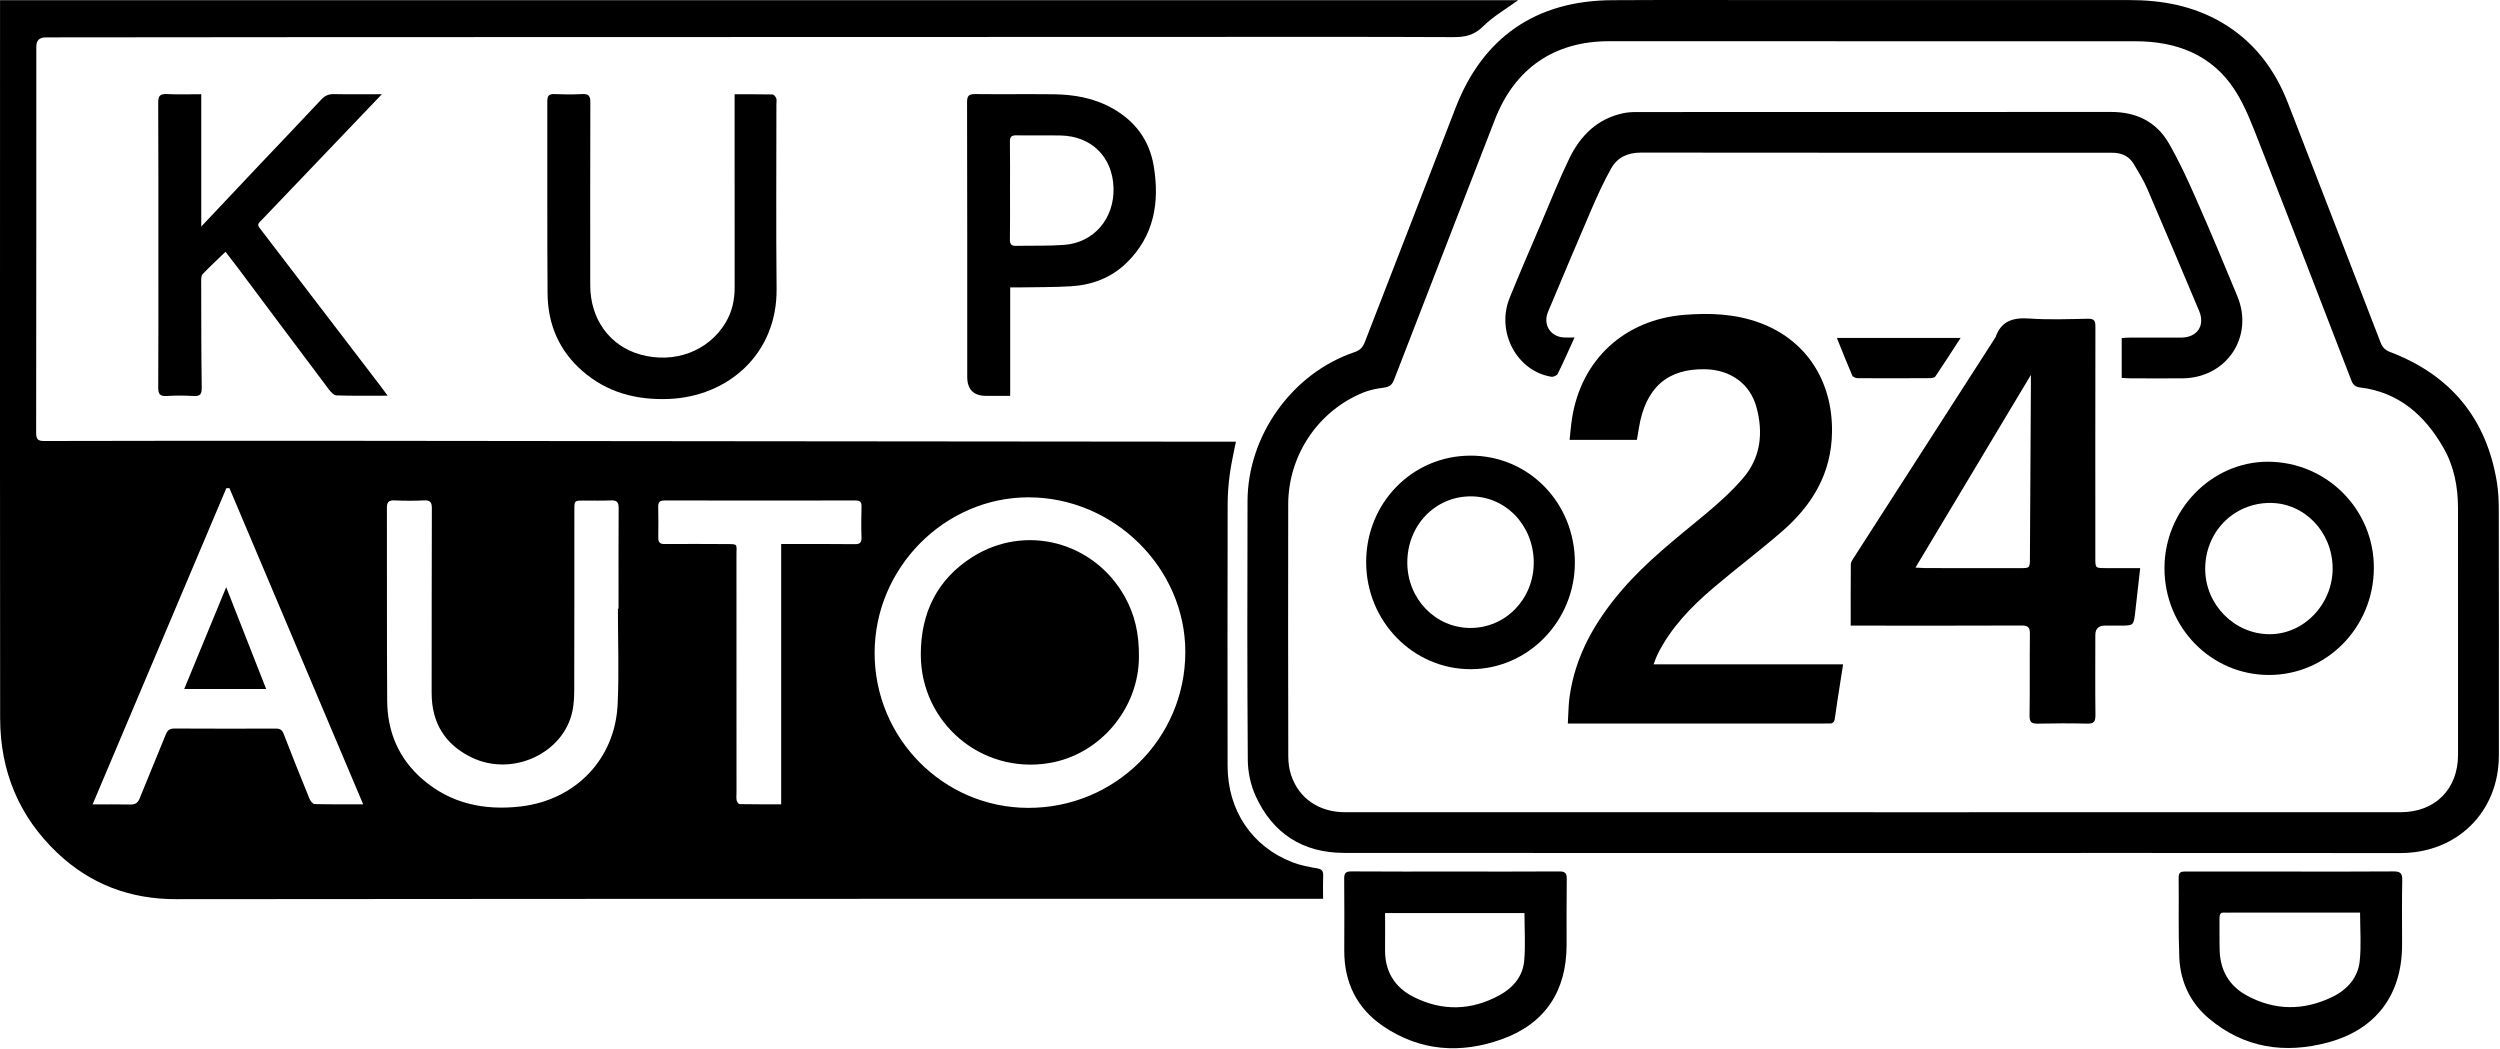
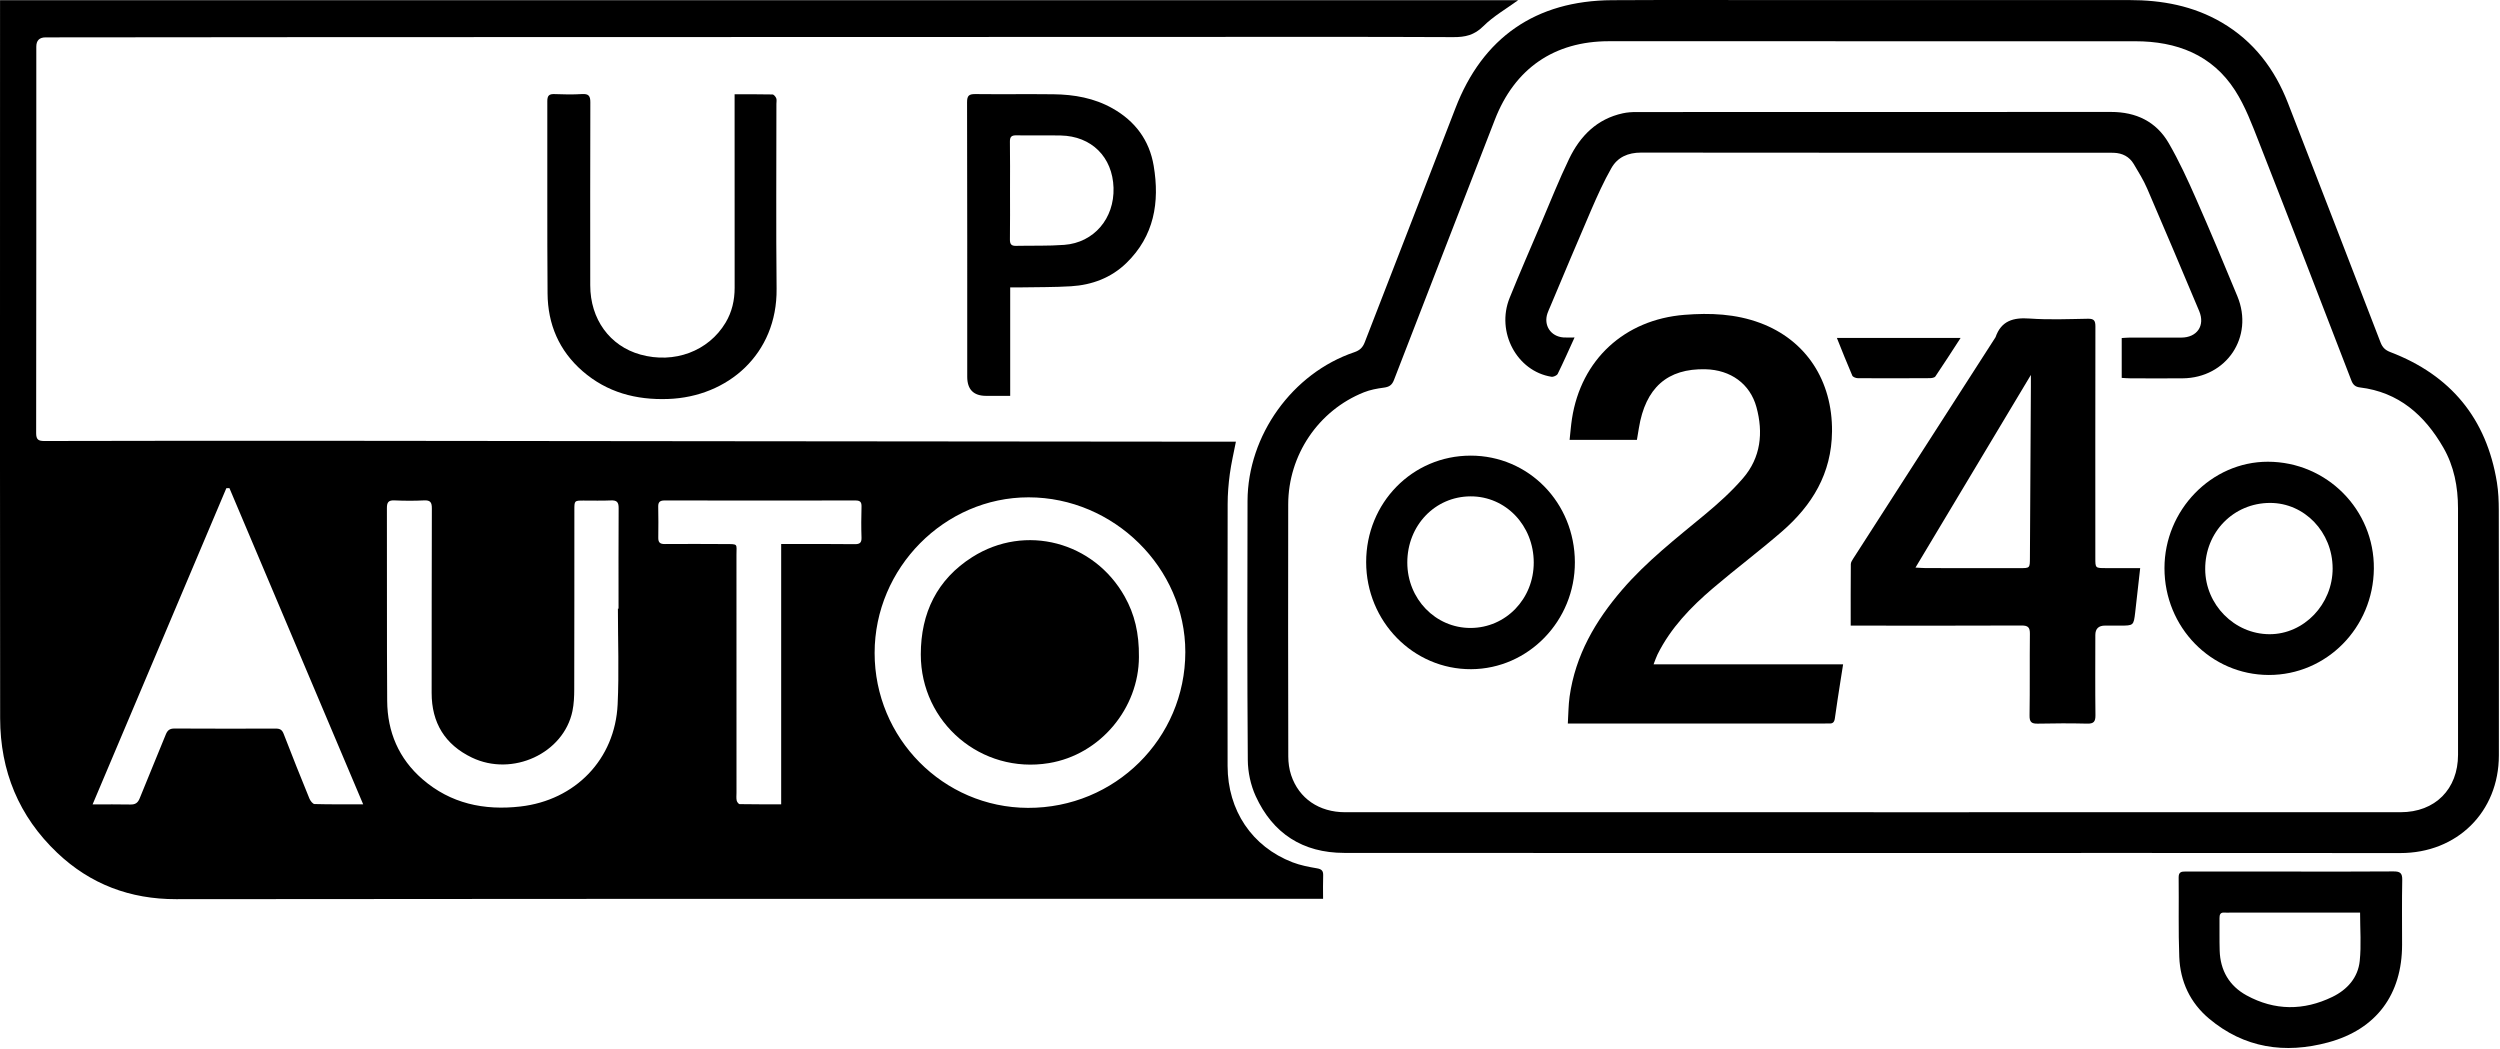
<svg xmlns="http://www.w3.org/2000/svg" width="1773" height="744" viewBox="0 0 1773 744" fill="none">
  <g clip-path="url(#clip0_8227_135219)">
    <path d="M0.03 0.129H1076.69C1068.33 6.219 1059.13 11.449 1051.89 18.649C1045.53 24.969 1039.08 26.369 1030.71 26.329C968.92 26.049 907.12 26.159 845.33 26.179C638.46 26.229 431.59 26.269 224.72 26.339C160.59 26.359 96.47 26.449 32.34 26.509C27.954 26.509 25.757 28.692 25.75 33.059C25.75 124.429 25.78 215.799 25.64 307.179C25.64 311.739 27.19 312.759 31.37 312.759C94.83 312.629 158.29 312.559 221.75 312.599C319.85 312.659 417.95 312.819 516.06 312.919C634.32 313.039 752.58 313.139 870.83 313.249C872.63 313.249 874.44 313.249 876.5 313.249C874.97 321.169 873.2 328.579 872.19 336.089C871.24 343.159 870.66 350.339 870.65 357.479C870.53 419.389 870.52 481.309 870.61 543.219C870.66 574.789 887.93 600.459 916.64 611.539C922.17 613.669 928.15 614.819 934.02 615.819C937.39 616.399 938.52 617.649 938.39 620.959C938.18 626.229 938.33 631.519 938.33 637.439C935.63 637.439 933.51 637.439 931.4 637.439C844.45 637.439 757.51 637.419 670.56 637.439C488.67 637.489 306.79 637.489 124.9 637.689C92.36 637.729 64.15 627.169 40.62 604.849C13.34 578.969 0.15 546.759 0.1 509.369C-0.06 382.549 0.02 255.729 0.01 128.909C0 87.959 0.02 47.019 0.03 6.079C0.03 4.269 0.03 2.449 0.03 0.129ZM620.28 463.039C620.25 523.519 668.93 572.729 729 572.939C790.71 573.159 840.59 523.779 840.63 462.439C840.68 402.799 789.96 352.739 729.48 352.709C669.89 352.679 620.31 402.779 620.28 463.029V463.039ZM438.23 431.689C438.38 431.689 438.52 431.689 438.67 431.689C438.67 407.899 438.59 384.109 438.74 360.319C438.77 356.199 437.49 354.709 433.32 354.899C426.84 355.189 420.34 354.989 413.84 354.999C407.37 355.009 407.34 355.019 407.34 361.629C407.32 404.049 407.36 446.479 407.25 488.899C407.24 494.029 407.02 499.269 405.98 504.269C399.79 534.249 363.46 551.119 334.64 537.259C315.57 528.089 306.09 512.609 306.12 491.359C306.17 447.769 306.12 404.179 306.27 360.589C306.29 356.329 305.25 354.649 300.72 354.879C293.75 355.239 286.73 355.189 279.75 354.879C275.53 354.689 274.38 356.229 274.39 360.289C274.52 405.869 274.29 451.459 274.59 497.039C274.73 519.049 282.79 538.049 299.61 552.609C319.61 569.919 343.27 574.919 369.07 571.969C407.97 567.519 436.2 538.559 438.03 499.529C439.09 476.959 438.22 454.299 438.22 431.679L438.23 431.689ZM257.55 570.389C225.61 494.889 194.16 420.529 162.71 346.169C161.98 346.189 161.25 346.209 160.52 346.229C129.03 420.679 97.54 495.119 65.66 570.499C75.5 570.499 83.96 570.369 92.41 570.559C95.9 570.639 97.74 569.489 99.08 566.139C105.11 551.009 111.51 536.029 117.57 520.919C118.81 517.829 120.46 516.649 123.79 516.669C147.76 516.799 171.74 516.789 195.71 516.719C198.63 516.719 200.08 517.629 201.18 520.479C207.09 535.829 213.21 551.099 219.43 566.329C220.08 567.919 221.8 570.189 223.07 570.229C234.17 570.539 245.29 570.409 257.54 570.409L257.55 570.389ZM554.01 570.409V385.799C556.61 385.799 558.57 385.799 560.54 385.799C575.7 385.819 590.85 385.739 606 385.919C609.58 385.959 611.11 385.129 610.98 381.239C610.72 373.929 610.79 366.599 610.99 359.279C611.08 356.029 609.99 354.939 606.72 354.939C561.59 355.009 516.46 354.999 471.32 354.929C468.17 354.929 466.75 355.959 466.81 359.229C466.94 366.549 466.98 373.869 466.85 381.189C466.79 384.549 467.88 385.869 471.46 385.829C485.78 385.679 500.1 385.809 514.43 385.849C523.75 385.869 522.29 385.549 522.3 393.509C522.35 449.759 522.32 505.999 522.32 562.249C522.32 564.079 522.09 565.959 522.45 567.719C522.65 568.719 523.82 570.279 524.58 570.289C534.18 570.469 543.79 570.409 554.02 570.409H554.01Z" fill="black" />
    <path d="M1328.06 604.929C1203.15 604.929 1078.23 604.989 953.32 604.879C923.94 604.859 902.65 591.139 890.52 564.569C886.97 556.789 885 547.609 884.94 539.049C884.48 477.809 884.58 416.559 884.75 355.319C884.88 308.739 916.58 264.629 960.46 249.799C964.38 248.479 966.44 246.459 967.87 242.759C989.26 187.399 1010.88 132.129 1032.19 76.749C1051.43 26.709 1089.06 0.429 1143.29 0.129C1186.09 -0.111 1228.9 0.069 1271.7 0.069C1351.14 0.069 1430.59 0.109 1510.03 0.049C1533.24 0.029 1555.42 4.109 1575.68 15.959C1598.32 29.209 1613.24 48.949 1622.61 73.059C1644.6 129.609 1666.45 186.209 1688.27 242.819C1689.62 246.329 1691.54 248.299 1695.24 249.709C1738.03 266.049 1763.46 296.789 1770.81 342.089C1771.87 348.619 1772.13 355.339 1772.14 361.969C1772.24 419.889 1772.25 477.799 1772.2 535.719C1772.17 575.929 1742.48 605.029 1702.3 604.989C1577.55 604.869 1452.81 604.949 1328.06 604.939V604.929ZM1328.74 576.039C1453.33 576.039 1577.92 576.059 1702.52 576.019C1726.96 576.019 1743.23 559.709 1743.24 535.269C1743.28 477.019 1743.23 418.759 1743.22 360.509C1743.22 345.269 1740.42 330.599 1732.77 317.349C1719.52 294.379 1701.16 278.089 1673.62 274.759C1670.47 274.379 1668.78 272.929 1667.6 269.869C1645.89 213.559 1624.19 157.239 1602.15 101.059C1597.19 88.419 1592.36 75.379 1585.07 64.059C1568.76 38.739 1543.58 29.279 1514.39 29.259C1389.96 29.189 1265.54 29.229 1141.11 29.229C1102.21 29.229 1074.19 48.609 1060.13 84.949C1036.31 146.489 1012.34 207.979 988.58 269.539C987.13 273.289 985.02 274.449 981.3 274.929C976.56 275.549 971.7 276.459 967.29 278.219C935.03 291.079 913.66 322.709 913.6 357.719C913.49 417.299 913.52 476.889 913.65 536.479C913.65 540.899 914.28 545.519 915.67 549.699C921.19 566.319 935.54 576.029 953.96 576.029C1078.89 576.039 1203.81 576.029 1328.74 576.029V576.039Z" fill="black" />
-     <path d="M270.82 66.821C261.36 76.721 252.99 85.481 244.62 94.241C225.65 114.081 206.65 133.891 187.74 153.781C181.77 160.061 181.6 158.361 187.25 165.761C214.5 201.461 241.82 237.111 269.11 272.791C270.89 275.121 272.62 277.501 274.94 280.621C262.18 280.621 250.4 280.821 238.64 280.421C236.74 280.351 234.53 277.901 233.14 276.051C211.64 247.471 190.26 218.801 168.83 190.161C166.06 186.461 163.22 182.821 159.95 178.551C154.25 184.051 148.78 189.091 143.67 194.451C142.64 195.531 142.69 197.881 142.69 199.641C142.73 224.771 142.72 249.891 143.07 275.021C143.14 279.741 141.79 281.091 137.22 280.831C130.91 280.471 124.55 280.421 118.25 280.851C113.24 281.191 112.19 279.271 112.22 274.611C112.41 243.331 112.32 212.041 112.32 180.761C112.32 144.821 112.39 108.871 112.2 72.931C112.18 68.221 113.31 66.461 118.27 66.711C126.21 67.111 134.18 66.821 142.73 66.821V160.661C156.62 145.931 169.9 131.811 183.23 117.721C198.1 102.011 213.07 86.411 227.84 70.601C230.46 67.791 233.12 66.661 236.94 66.741C247.72 66.981 258.5 66.821 270.84 66.821H270.82Z" fill="black" />
    <path d="M520.97 66.871C530.3 66.871 539.08 66.791 547.85 66.991C548.79 67.011 550.05 68.541 550.5 69.641C550.97 70.791 550.63 72.261 550.63 73.591C550.64 117.361 550.31 161.121 550.76 204.881C551.23 251.041 516.21 281.491 473.79 282.961C451.14 283.751 430.55 278.331 413.17 263.231C396.45 248.711 388.49 229.911 388.33 208.111C387.99 162.681 388.26 117.251 388.15 71.821C388.14 67.881 389.36 66.561 393.29 66.731C399.77 67.001 406.29 67.101 412.77 66.711C417.43 66.431 418.69 68.001 418.67 72.571C418.52 115.841 418.59 159.101 418.6 202.371C418.6 226.321 432.43 245.391 454.16 251.451C478.12 258.131 502.43 249.141 514.57 228.861C519.1 221.291 521.02 212.941 521.01 204.061C520.94 160.461 520.98 116.861 520.98 73.261C520.98 71.311 520.98 69.361 520.98 66.851L520.97 66.871Z" fill="black" />
    <path d="M716.43 203.84V280.74C710.53 280.74 704.97 280.74 699.4 280.74C690.44 280.74 685.96 276.224 685.96 267.19C685.96 202.3 686.01 137.41 685.84 72.51C685.83 67.76 687.3 66.67 691.76 66.72C710.24 66.93 728.73 66.64 747.21 66.86C761.84 67.03 776 69.53 788.98 76.84C805.05 85.9 815.14 99.43 818.19 117.56C822.55 143.47 818.53 167.45 798.79 186.58C788 197.05 774.43 202.11 759.56 203.02C747.61 203.75 735.6 203.6 723.62 203.82C721.46 203.86 719.31 203.82 716.42 203.82L716.43 203.84ZM716.3 135.41C716.3 146.88 716.39 158.34 716.24 169.81C716.2 172.94 717.1 174.43 720.4 174.36C731.86 174.11 743.36 174.52 754.78 173.66C775.86 172.08 790.37 154.9 789.72 133.21C789.06 111.4 774.14 96.52 752.25 96.09C741.78 95.88 731.3 96.16 720.82 95.98C717.37 95.92 716.17 97.01 716.23 100.53C716.41 112.16 716.3 123.79 716.3 135.42V135.41Z" fill="black" />
    <path d="M1624.44 618.109C1648.76 618.109 1673.08 618.219 1697.39 618.009C1702.08 617.969 1703.77 619.099 1703.67 624.069C1703.36 639.379 1703.56 654.689 1703.56 669.999C1703.55 705.219 1685.37 730.009 1651.17 739.259C1620.51 747.549 1591.62 743.369 1566.66 722.399C1553.26 711.149 1546.21 696.099 1545.54 678.739C1544.81 659.959 1545.33 641.129 1545.1 622.329C1545.05 618.449 1546.94 618.069 1550 618.079C1574.82 618.139 1599.63 618.109 1624.45 618.109H1624.44ZM1673.78 647.229C1642.83 647.229 1612.23 647.229 1581.63 647.229C1580.3 647.229 1578.96 647.329 1577.64 647.209C1574.59 646.949 1574.05 648.689 1574.07 651.219C1574.15 658.869 1573.96 666.519 1574.19 674.159C1574.62 688.259 1581 699.209 1593.29 705.939C1613.21 716.829 1633.76 716.869 1654.08 707.019C1664.65 701.899 1672.29 693.379 1673.52 681.509C1674.68 670.379 1673.77 659.039 1673.77 647.219L1673.78 647.229Z" fill="black" />
-     <path d="M1032.35 618.1C1056.83 618.1 1081.32 618.191 1105.8 618.021C1109.99 617.991 1111.2 619.281 1111.14 623.401C1110.92 639.041 1111.06 654.691 1111.03 670.331C1110.96 702.851 1095.79 725.961 1065.31 736.951C1035.98 747.531 1007.13 745.601 980.83 727.701C962.22 715.021 953.26 696.7 953.35 674.07C953.42 657.09 953.45 640.121 953.3 623.141C953.27 619.321 954.33 617.97 958.39 618C983.04 618.19 1007.69 618.09 1032.34 618.1H1032.35ZM982.3 647.54C982.3 656.51 982.39 664.951 982.28 673.391C982.07 688.741 988.97 700.161 1002.37 706.951C1022.78 717.301 1043.5 716.75 1063.55 705.75C1072.98 700.58 1079.95 692.51 1080.94 681.55C1081.95 670.4 1081.16 659.08 1081.16 647.54H982.29H982.3Z" fill="black" />
    <path d="M807.73 466.011C807.61 502.101 780.55 535.161 743.89 541.201C696.01 549.091 653.02 512.651 653.03 464.131C653.03 434.701 664.56 410.931 689.55 395.081C727.19 371.191 775.84 384.191 797.64 423.091C804.64 435.581 807.9 448.931 807.73 466.011Z" fill="black" />
-     <path d="M130.64 488.65C140.61 464.47 150.21 441.19 160.42 416.43C170.13 441.17 179.31 464.58 188.76 488.65H130.64Z" fill="black" />
    <path d="M1160.9 311.958H1113.16C1113.74 306.678 1114.1 301.788 1114.84 296.958C1121.32 254.988 1152.15 226.658 1194.63 223.278C1212.92 221.828 1230.91 222.568 1248.28 229.038C1281.08 241.258 1299.59 270.218 1299.27 305.948C1299 335.848 1285.16 358.418 1263.57 377.108C1247.73 390.818 1230.94 403.438 1214.99 417.018C1199.21 430.448 1184.88 445.268 1175.51 464.128C1174.51 466.148 1173.83 468.328 1172.71 471.158H1307.13C1306.42 475.628 1305.8 479.448 1305.22 483.278C1303.88 491.988 1302.47 500.688 1301.29 509.418C1300.93 512.098 1299.86 513.298 1297.16 513.098C1296 513.018 1294.83 513.128 1293.66 513.128C1235.36 513.128 1177.06 513.118 1118.77 513.108C1116.79 513.108 1114.8 513.108 1111.9 513.108C1112.32 506.458 1112.3 500.178 1113.16 494.018C1117.28 464.658 1131.49 440.228 1150.54 418.138C1167.82 398.108 1188.55 381.948 1208.8 365.178C1218.5 357.148 1228.01 348.608 1236.2 339.088C1248.78 324.468 1250.62 306.898 1245.67 288.748C1241.16 272.188 1227.36 262.318 1209.56 261.878C1182.51 261.218 1166.93 274.998 1162.28 303.678C1161.86 306.288 1161.41 308.898 1160.9 311.948V311.958Z" fill="black" />
    <path d="M1312.52 443.681C1312.52 428.651 1312.47 414.381 1312.6 400.111C1312.61 398.761 1313.56 397.321 1314.34 396.101C1347.86 343.911 1381.41 291.751 1414.96 239.581C1415.05 239.441 1415.18 239.321 1415.23 239.161C1419.29 227.451 1427.85 225.081 1439.36 225.901C1453.11 226.881 1466.99 226.291 1480.81 226.051C1485.08 225.981 1486.06 227.441 1486.06 231.481C1485.95 286.231 1486.01 340.971 1486.01 395.721C1486.01 402.911 1485.99 402.901 1493.46 402.901C1501.4 402.901 1509.35 402.901 1517.82 402.901C1516.59 413.851 1515.49 424.041 1514.29 434.231C1513.18 443.691 1513.13 443.681 1503.45 443.681C1499.95 443.681 1496.46 443.681 1492.96 443.671C1488.34 443.651 1486.02 445.874 1486.01 450.341C1486 469.311 1485.86 488.281 1486.09 507.251C1486.14 511.791 1484.84 513.311 1480.23 513.201C1468.58 512.921 1456.91 512.951 1445.26 513.211C1440.81 513.311 1439.28 512.151 1439.36 507.401C1439.66 488.101 1439.38 468.801 1439.6 449.501C1439.65 444.971 1438.31 443.591 1433.69 443.611C1395.72 443.781 1357.75 443.701 1319.78 443.691C1317.5 443.691 1315.22 443.691 1312.5 443.691L1312.52 443.681ZM1358.45 402.531C1361.73 402.691 1363.83 402.881 1365.92 402.891C1388.06 402.921 1410.21 402.911 1432.35 402.921C1439.64 402.921 1439.58 402.941 1439.62 395.541C1439.83 355.131 1440.07 314.731 1440.3 274.321C1440.31 271.921 1440.3 269.531 1440.3 265.901C1412.71 311.961 1385.84 356.821 1358.45 402.541V402.531Z" fill="black" />
    <path d="M1116.66 239.371C1112.44 248.601 1108.77 256.951 1104.73 265.131C1104.15 266.311 1101.68 267.421 1100.3 267.201C1075.74 263.291 1060.87 235.421 1070.62 211.291C1077.84 193.411 1085.55 175.731 1093.12 157.991C1099.58 142.851 1105.65 127.521 1112.79 112.701C1120.61 96.481 1132.51 84.331 1150.95 80.341C1154.01 79.681 1157.22 79.461 1160.36 79.461C1272.62 79.421 1384.88 79.461 1497.14 79.391C1514.93 79.381 1529.19 86.201 1538.07 101.531C1545.38 114.141 1551.49 127.491 1557.38 140.851C1567.5 163.821 1577.21 186.981 1586.78 210.191C1598.62 238.931 1579.02 268.071 1547.86 268.311C1535.54 268.411 1523.21 268.341 1510.88 268.311C1508.92 268.311 1506.97 268.121 1504.72 268.001V239.741C1506.4 239.641 1508.15 239.451 1509.9 239.441C1522.23 239.411 1534.55 239.421 1546.88 239.421C1558.15 239.421 1564.01 230.961 1559.66 220.601C1547.48 191.641 1535.27 162.681 1522.82 133.831C1520.2 127.761 1516.67 122.051 1513.27 116.341C1510.14 111.081 1505.2 108.571 1499.12 108.361C1496.46 108.271 1493.79 108.311 1491.13 108.311C1382.03 108.311 1272.94 108.361 1163.84 108.221C1154.61 108.211 1147.21 111.461 1142.82 119.161C1137.41 128.651 1132.9 138.691 1128.55 148.731C1118.7 171.461 1109.19 194.331 1099.55 217.151C1098.84 218.831 1098.05 220.501 1097.46 222.221C1094.56 230.701 1099.74 238.601 1108.72 239.311C1111.31 239.511 1113.92 239.341 1116.64 239.341L1116.66 239.371Z" fill="black" />
    <path d="M1042.92 323.129C1084.11 323.099 1116.8 356.509 1116.9 398.749C1117 440.279 1083.95 474.369 1043.38 474.589C1002.33 474.809 968.92 440.759 968.88 398.679C968.84 356.649 1001.66 323.159 1042.91 323.139L1042.92 323.129ZM1087.73 398.919C1087.69 372.659 1067.85 351.909 1042.87 352.019C1017.67 352.129 998.04 372.699 998.06 398.979C998.08 424.749 1018.08 445.409 1042.94 445.349C1067.92 445.289 1087.77 424.719 1087.73 398.919Z" fill="black" />
    <path d="M1535.04 402.941C1535.04 361.721 1568.38 327.411 1608.4 327.461C1650.2 327.511 1683.93 361.541 1683.54 403.281C1683.15 445.181 1649.97 478.761 1609.03 478.691C1568 478.621 1535.04 444.881 1535.04 402.941ZM1654.3 403.031C1654.24 377.371 1634.36 356.621 1609.89 356.671C1584 356.721 1563.79 377.401 1563.93 403.681C1564.06 428.871 1584.67 449.711 1609.52 449.781C1633.95 449.851 1654.37 428.541 1654.31 403.031H1654.3Z" fill="black" />
    <path d="M1390.45 239.68C1384.21 249.28 1378.52 258.19 1372.58 266.95C1371.96 267.86 1369.95 268.19 1368.58 268.19C1351.6 268.29 1334.62 268.33 1317.64 268.22C1316.26 268.22 1314.08 267.4 1313.64 266.38C1309.84 257.6 1306.35 248.69 1302.72 239.68H1390.45Z" fill="black" />
  </g>
  <defs>
    <clipPath id="clip0_8227_135219">
      <rect width="1772.23" height="743.43" fill="white" />
    </clipPath>
  </defs>
</svg>